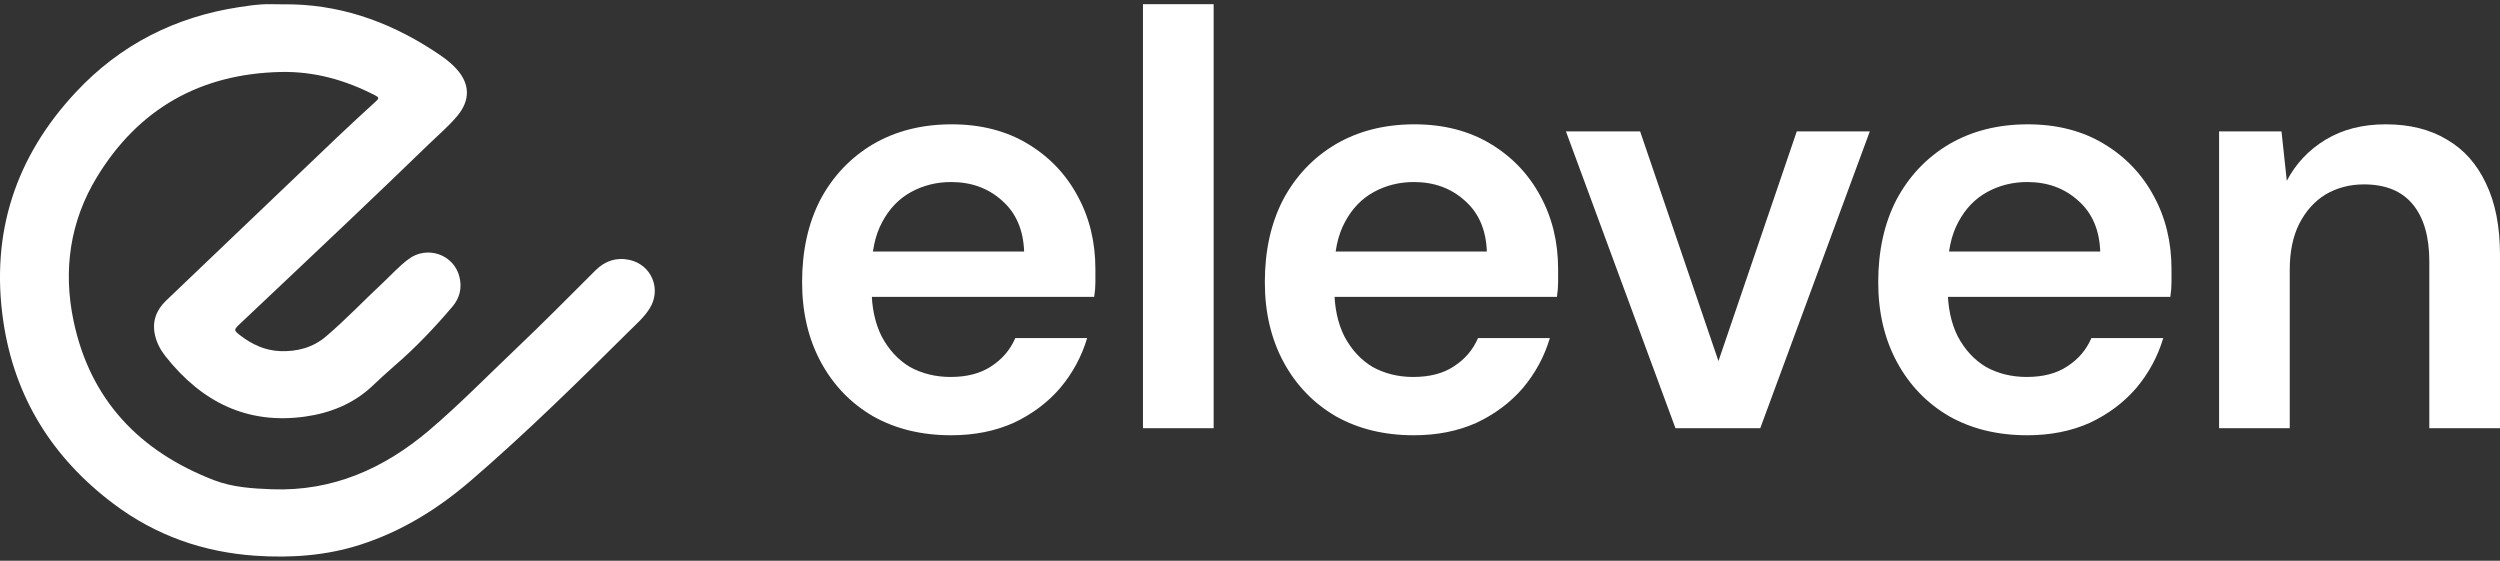
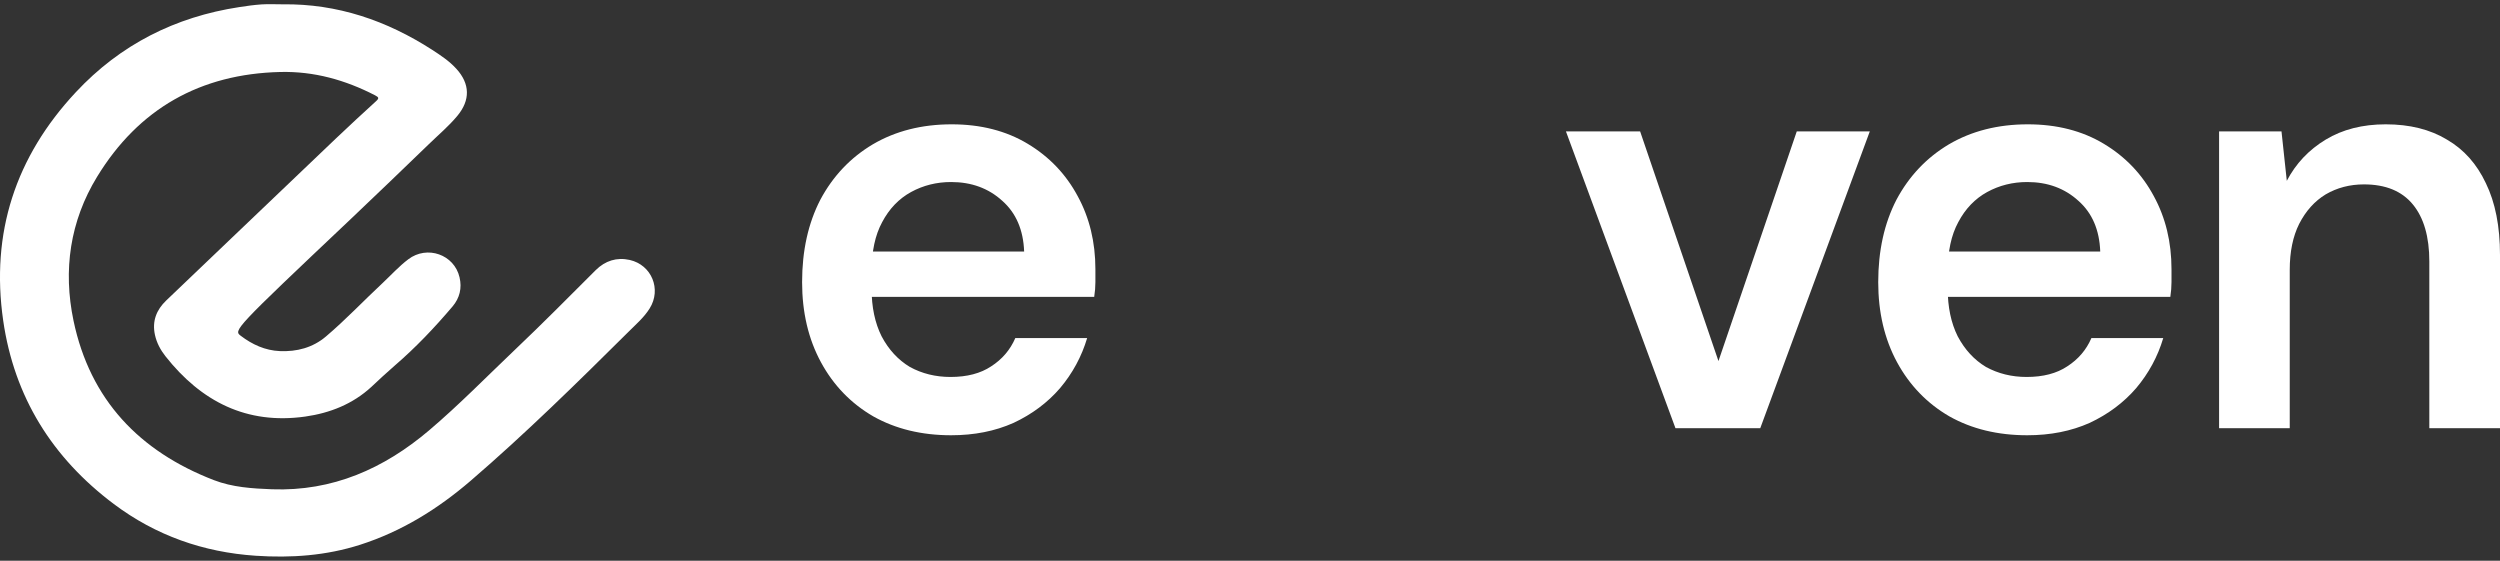
<svg xmlns="http://www.w3.org/2000/svg" width="107" height="24" viewBox="0 0 107 24" fill="none">
  <rect x="0" y="0" width="107" height="24" fill="#333333" stroke="none" />
-   <path d="M12.1 0.185C14.439 0.154 16.553 0.88 18.501 2.135C18.867 2.373 19.231 2.614 19.528 2.94C20.12 3.585 20.136 4.286 19.572 4.962C19.203 5.404 18.764 5.773 18.354 6.171C17.239 7.251 16.118 8.324 14.991 9.395C13.425 10.882 11.853 12.366 10.28 13.85C9.996 14.119 9.992 14.135 10.306 14.373C10.8 14.748 11.348 14.999 11.975 15.027C12.701 15.058 13.384 14.883 13.951 14.401C14.803 13.678 15.57 12.864 16.387 12.103C16.747 11.765 17.079 11.396 17.474 11.098C18.279 10.485 19.444 10.892 19.669 11.871C19.776 12.328 19.678 12.751 19.369 13.117C18.604 14.019 17.793 14.874 16.895 15.647C16.553 15.941 16.224 16.251 15.896 16.558C15.094 17.297 14.12 17.679 13.065 17.829C10.556 18.183 8.611 17.184 7.083 15.249C6.87 14.98 6.707 14.676 6.632 14.335C6.504 13.75 6.692 13.264 7.114 12.861C8.035 11.981 8.956 11.101 9.877 10.222C11.373 8.794 12.867 7.363 14.364 5.939C14.934 5.397 15.513 4.862 16.093 4.333C16.234 4.205 16.215 4.164 16.052 4.079C14.777 3.422 13.44 3.046 11.997 3.081C8.574 3.162 5.934 4.652 4.155 7.567C2.996 9.464 2.693 11.561 3.147 13.728C3.858 17.118 5.971 19.319 9.153 20.549C9.949 20.856 10.797 20.909 11.643 20.941C14.233 21.035 16.428 20.061 18.363 18.421C19.657 17.322 20.843 16.107 22.071 14.939C23.236 13.834 24.36 12.695 25.497 11.561C25.901 11.161 26.396 11.001 26.953 11.126C27.893 11.339 28.319 12.385 27.805 13.202C27.567 13.584 27.226 13.875 26.913 14.188C24.708 16.376 22.494 18.555 20.139 20.581C18.739 21.783 17.195 22.744 15.419 23.314C13.957 23.783 12.46 23.887 10.944 23.786C8.705 23.636 6.664 22.919 4.869 21.57C2.239 19.595 0.61 16.993 0.137 13.722C-0.405 9.968 0.663 6.712 3.244 3.948C5.145 1.91 7.497 0.723 10.24 0.304C10.559 0.254 10.879 0.21 11.198 0.188C11.499 0.169 11.799 0.185 12.1 0.185Z" fill="white" />
+   <path d="M12.1 0.185C14.439 0.154 16.553 0.88 18.501 2.135C18.867 2.373 19.231 2.614 19.528 2.94C20.12 3.585 20.136 4.286 19.572 4.962C19.203 5.404 18.764 5.773 18.354 6.171C17.239 7.251 16.118 8.324 14.991 9.395C9.996 14.119 9.992 14.135 10.306 14.373C10.8 14.748 11.348 14.999 11.975 15.027C12.701 15.058 13.384 14.883 13.951 14.401C14.803 13.678 15.57 12.864 16.387 12.103C16.747 11.765 17.079 11.396 17.474 11.098C18.279 10.485 19.444 10.892 19.669 11.871C19.776 12.328 19.678 12.751 19.369 13.117C18.604 14.019 17.793 14.874 16.895 15.647C16.553 15.941 16.224 16.251 15.896 16.558C15.094 17.297 14.12 17.679 13.065 17.829C10.556 18.183 8.611 17.184 7.083 15.249C6.87 14.98 6.707 14.676 6.632 14.335C6.504 13.75 6.692 13.264 7.114 12.861C8.035 11.981 8.956 11.101 9.877 10.222C11.373 8.794 12.867 7.363 14.364 5.939C14.934 5.397 15.513 4.862 16.093 4.333C16.234 4.205 16.215 4.164 16.052 4.079C14.777 3.422 13.44 3.046 11.997 3.081C8.574 3.162 5.934 4.652 4.155 7.567C2.996 9.464 2.693 11.561 3.147 13.728C3.858 17.118 5.971 19.319 9.153 20.549C9.949 20.856 10.797 20.909 11.643 20.941C14.233 21.035 16.428 20.061 18.363 18.421C19.657 17.322 20.843 16.107 22.071 14.939C23.236 13.834 24.36 12.695 25.497 11.561C25.901 11.161 26.396 11.001 26.953 11.126C27.893 11.339 28.319 12.385 27.805 13.202C27.567 13.584 27.226 13.875 26.913 14.188C24.708 16.376 22.494 18.555 20.139 20.581C18.739 21.783 17.195 22.744 15.419 23.314C13.957 23.783 12.46 23.887 10.944 23.786C8.705 23.636 6.664 22.919 4.869 21.57C2.239 19.595 0.61 16.993 0.137 13.722C-0.405 9.968 0.663 6.712 3.244 3.948C5.145 1.91 7.497 0.723 10.24 0.304C10.559 0.254 10.879 0.21 11.198 0.188C11.499 0.169 11.799 0.185 12.1 0.185Z" fill="white" />
  <path d="M94.977 18.327V5.623H97.648L97.875 7.74C98.262 7.001 98.816 6.413 99.539 5.976C100.261 5.539 101.118 5.321 102.11 5.321C103.135 5.321 104.009 5.539 104.731 5.976C105.454 6.396 106.008 7.018 106.395 7.841C106.798 8.665 107 9.69 107 10.916V18.327H103.975V11.194C103.975 10.135 103.74 9.32 103.269 8.749C102.799 8.177 102.101 7.892 101.177 7.892C100.572 7.892 100.026 8.035 99.539 8.32C99.068 8.606 98.69 9.026 98.405 9.581C98.136 10.118 98.001 10.774 98.001 11.547V18.327H94.977Z" fill="white" />
  <path d="M86.765 18.629C85.504 18.629 84.395 18.36 83.438 17.823C82.48 17.268 81.732 16.495 81.194 15.504C80.657 14.512 80.388 13.37 80.388 12.076C80.388 10.732 80.648 9.555 81.169 8.547C81.707 7.539 82.455 6.749 83.412 6.178C84.387 5.606 85.513 5.321 86.79 5.321C88.033 5.321 89.117 5.598 90.041 6.153C90.966 6.707 91.68 7.455 92.184 8.396C92.688 9.32 92.94 10.362 92.94 11.521C92.94 11.689 92.94 11.874 92.94 12.076C92.94 12.277 92.923 12.488 92.89 12.706H82.555V10.765H89.89C89.857 9.841 89.546 9.118 88.958 8.597C88.37 8.06 87.639 7.791 86.765 7.791C86.143 7.791 85.572 7.934 85.051 8.219C84.53 8.505 84.118 8.934 83.816 9.505C83.513 10.059 83.362 10.765 83.362 11.622V12.353C83.362 13.143 83.505 13.823 83.79 14.395C84.093 14.966 84.496 15.403 85 15.706C85.521 15.991 86.101 16.134 86.74 16.134C87.445 16.134 88.025 15.983 88.479 15.68C88.949 15.378 89.294 14.975 89.512 14.47H92.587C92.352 15.26 91.966 15.974 91.428 16.613C90.89 17.235 90.226 17.73 89.437 18.1C88.647 18.453 87.756 18.629 86.765 18.629Z" fill="white" />
  <path d="M71.71 18.327L67.022 5.623H70.197L73.55 15.454L76.902 5.623H80.028L75.339 18.327H71.71Z" fill="white" />
-   <path d="M60.512 18.629C59.252 18.629 58.142 18.36 57.185 17.823C56.227 17.268 55.479 16.495 54.941 15.504C54.404 14.512 54.135 13.37 54.135 12.076C54.135 10.732 54.395 9.555 54.916 8.547C55.454 7.539 56.202 6.749 57.16 6.178C58.134 5.606 59.26 5.321 60.537 5.321C61.781 5.321 62.864 5.598 63.789 6.153C64.713 6.707 65.427 7.455 65.931 8.396C66.435 9.32 66.687 10.362 66.687 11.521C66.687 11.689 66.687 11.874 66.687 12.076C66.687 12.277 66.67 12.488 66.637 12.706H56.303V10.765H63.637C63.604 9.841 63.293 9.118 62.705 8.597C62.117 8.06 61.386 7.791 60.512 7.791C59.89 7.791 59.319 7.934 58.798 8.219C58.277 8.505 57.865 8.934 57.563 9.505C57.26 10.059 57.109 10.765 57.109 11.622V12.353C57.109 13.143 57.252 13.823 57.538 14.395C57.84 14.966 58.243 15.403 58.747 15.706C59.268 15.991 59.848 16.134 60.487 16.134C61.192 16.134 61.772 15.983 62.226 15.68C62.696 15.378 63.041 14.975 63.259 14.47H66.334C66.099 15.26 65.713 15.974 65.175 16.613C64.637 17.235 63.973 17.73 63.184 18.1C62.394 18.453 61.503 18.629 60.512 18.629Z" fill="white" />
-   <path d="M48.919 18.327V0.179H51.944V18.327H48.919Z" fill="white" />
  <path d="M40.707 18.629C39.447 18.629 38.338 18.36 37.38 17.823C36.422 17.268 35.674 16.495 35.137 15.504C34.599 14.512 34.33 13.37 34.33 12.076C34.33 10.732 34.59 9.555 35.111 8.547C35.649 7.539 36.397 6.749 37.355 6.178C38.329 5.606 39.455 5.321 40.732 5.321C41.976 5.321 43.06 5.598 43.984 6.153C44.908 6.707 45.622 7.455 46.126 8.396C46.63 9.32 46.883 10.362 46.883 11.521C46.883 11.689 46.883 11.874 46.883 12.076C46.883 12.277 46.866 12.488 46.832 12.706H36.498V10.765H43.833C43.799 9.841 43.488 9.118 42.9 8.597C42.312 8.06 41.581 7.791 40.707 7.791C40.085 7.791 39.514 7.934 38.993 8.219C38.472 8.505 38.06 8.934 37.758 9.505C37.456 10.059 37.304 10.765 37.304 11.622V12.353C37.304 13.143 37.447 13.823 37.733 14.395C38.035 14.966 38.439 15.403 38.943 15.706C39.464 15.991 40.043 16.134 40.682 16.134C41.388 16.134 41.967 15.983 42.421 15.68C42.892 15.378 43.236 14.975 43.455 14.47H46.53C46.294 15.26 45.908 15.974 45.37 16.613C44.833 17.235 44.169 17.73 43.379 18.1C42.589 18.453 41.699 18.629 40.707 18.629Z" fill="white" />
</svg>